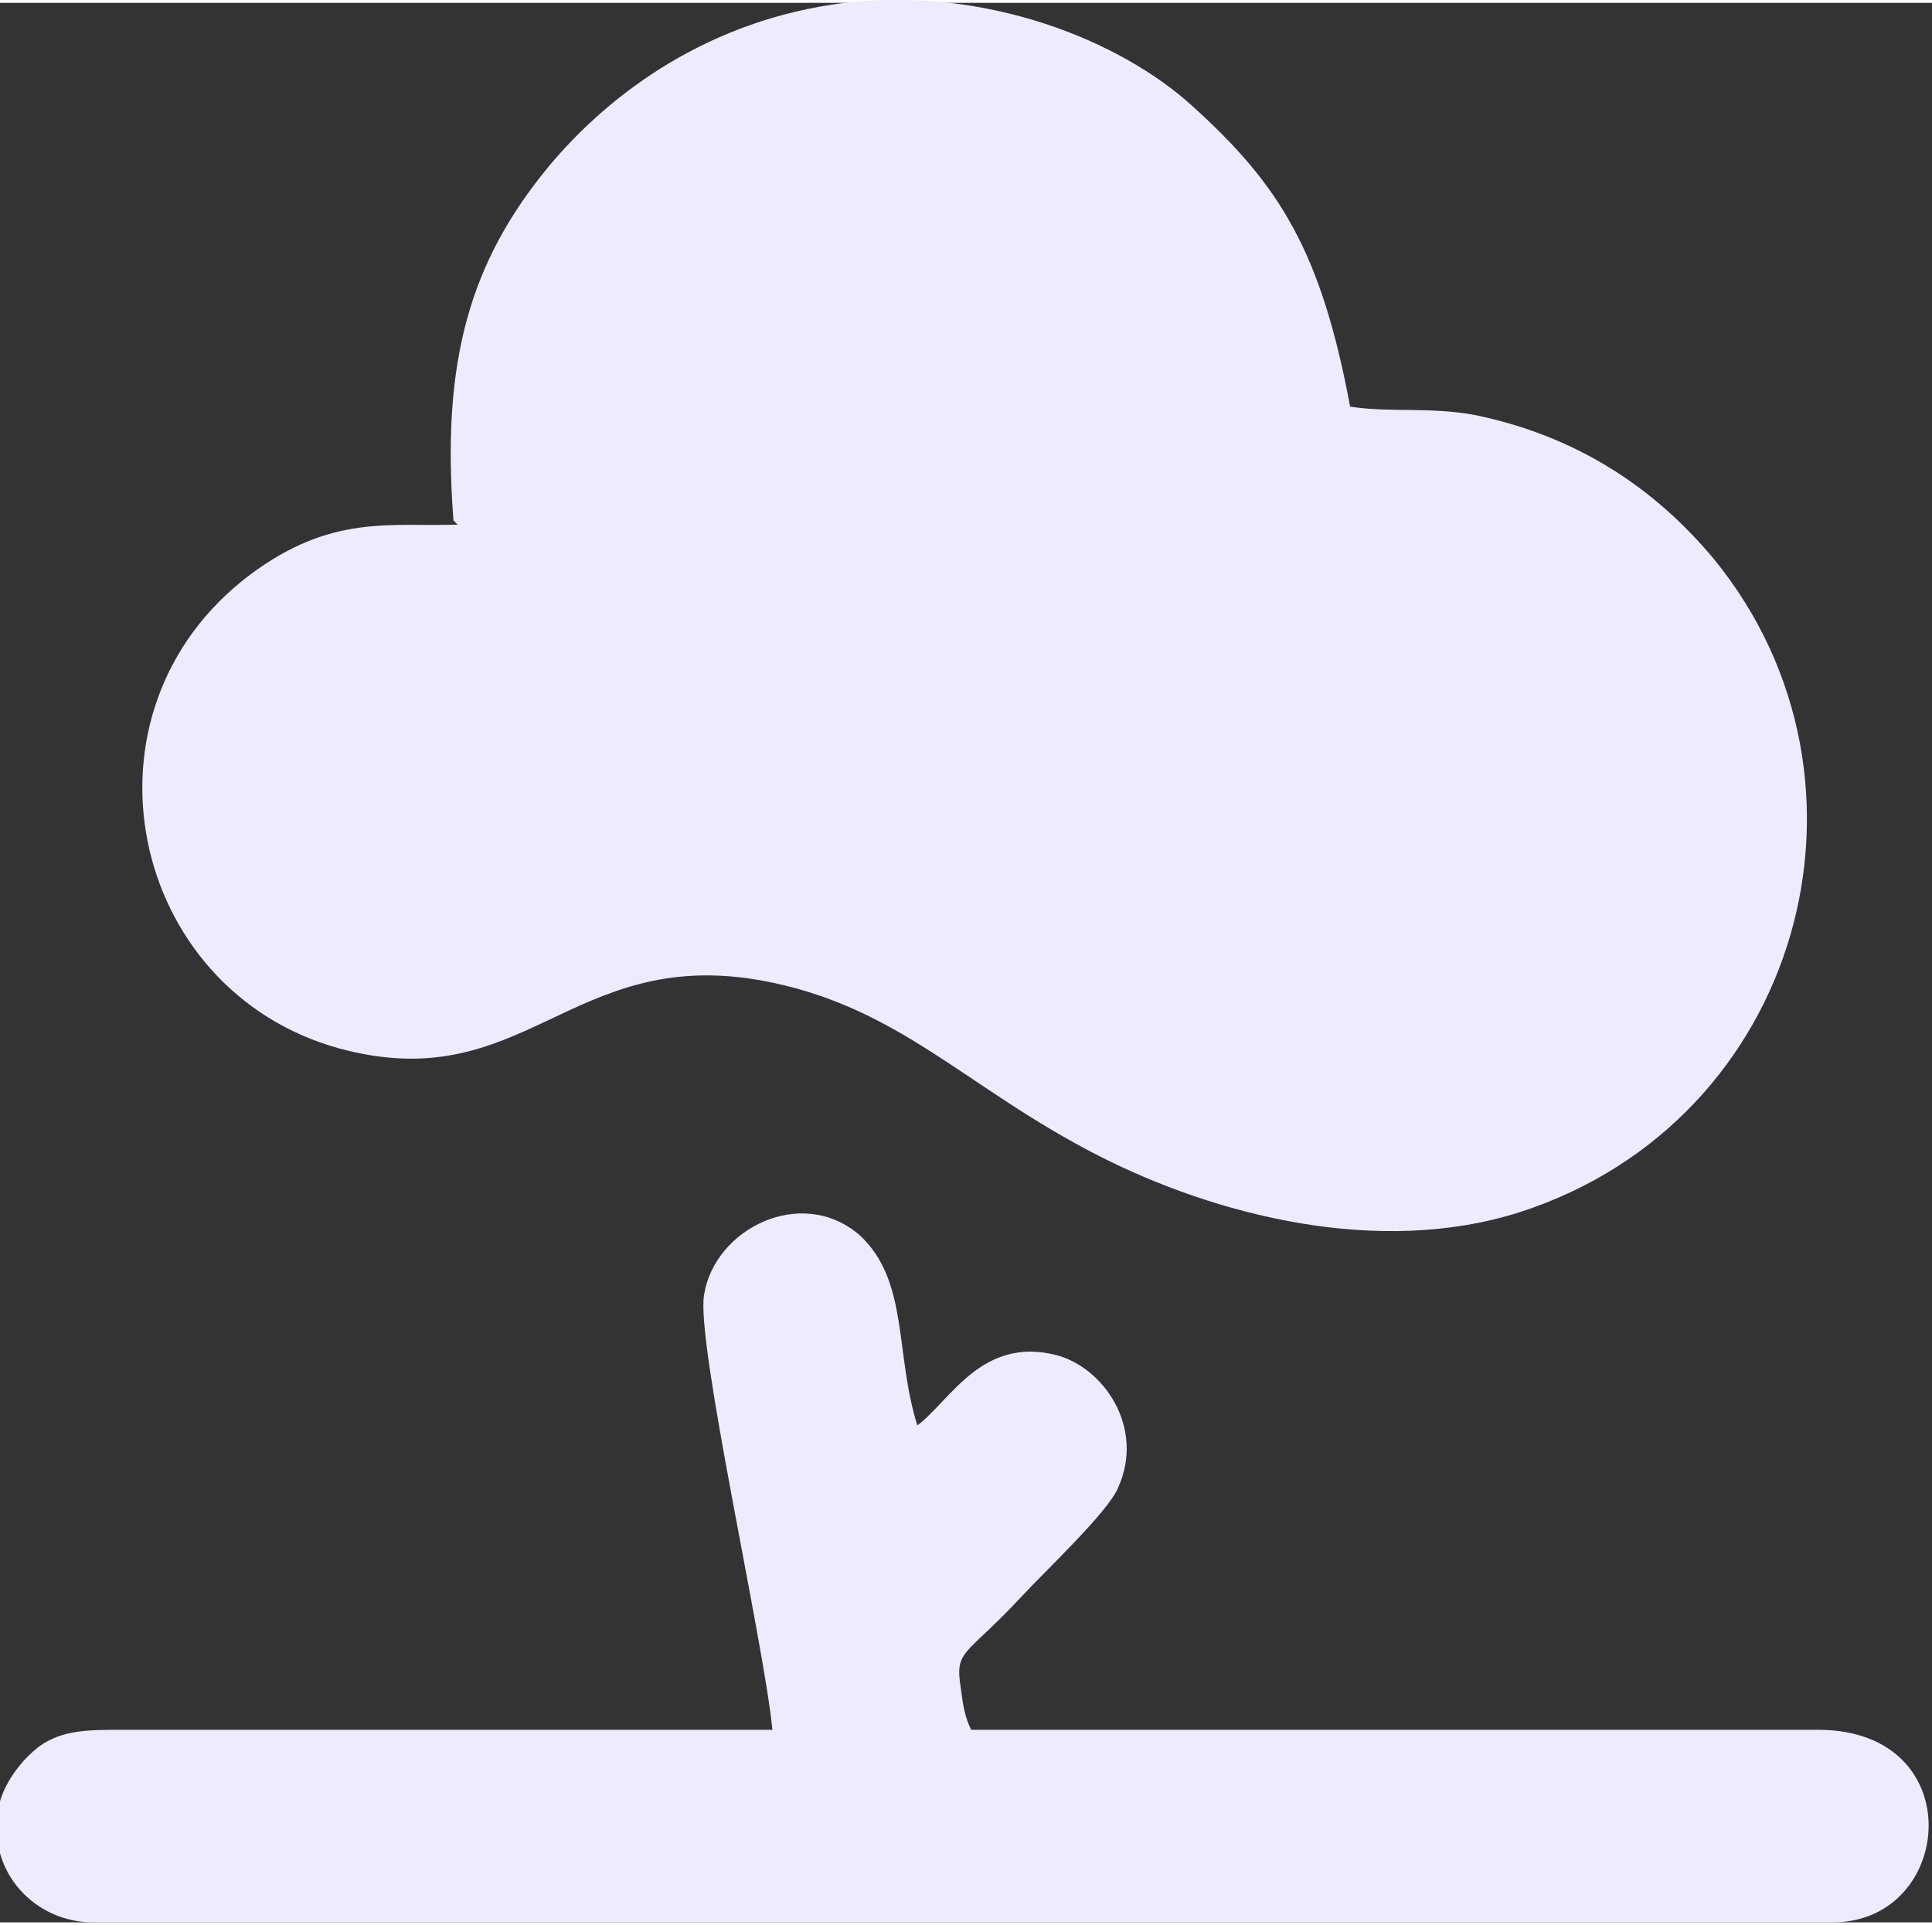
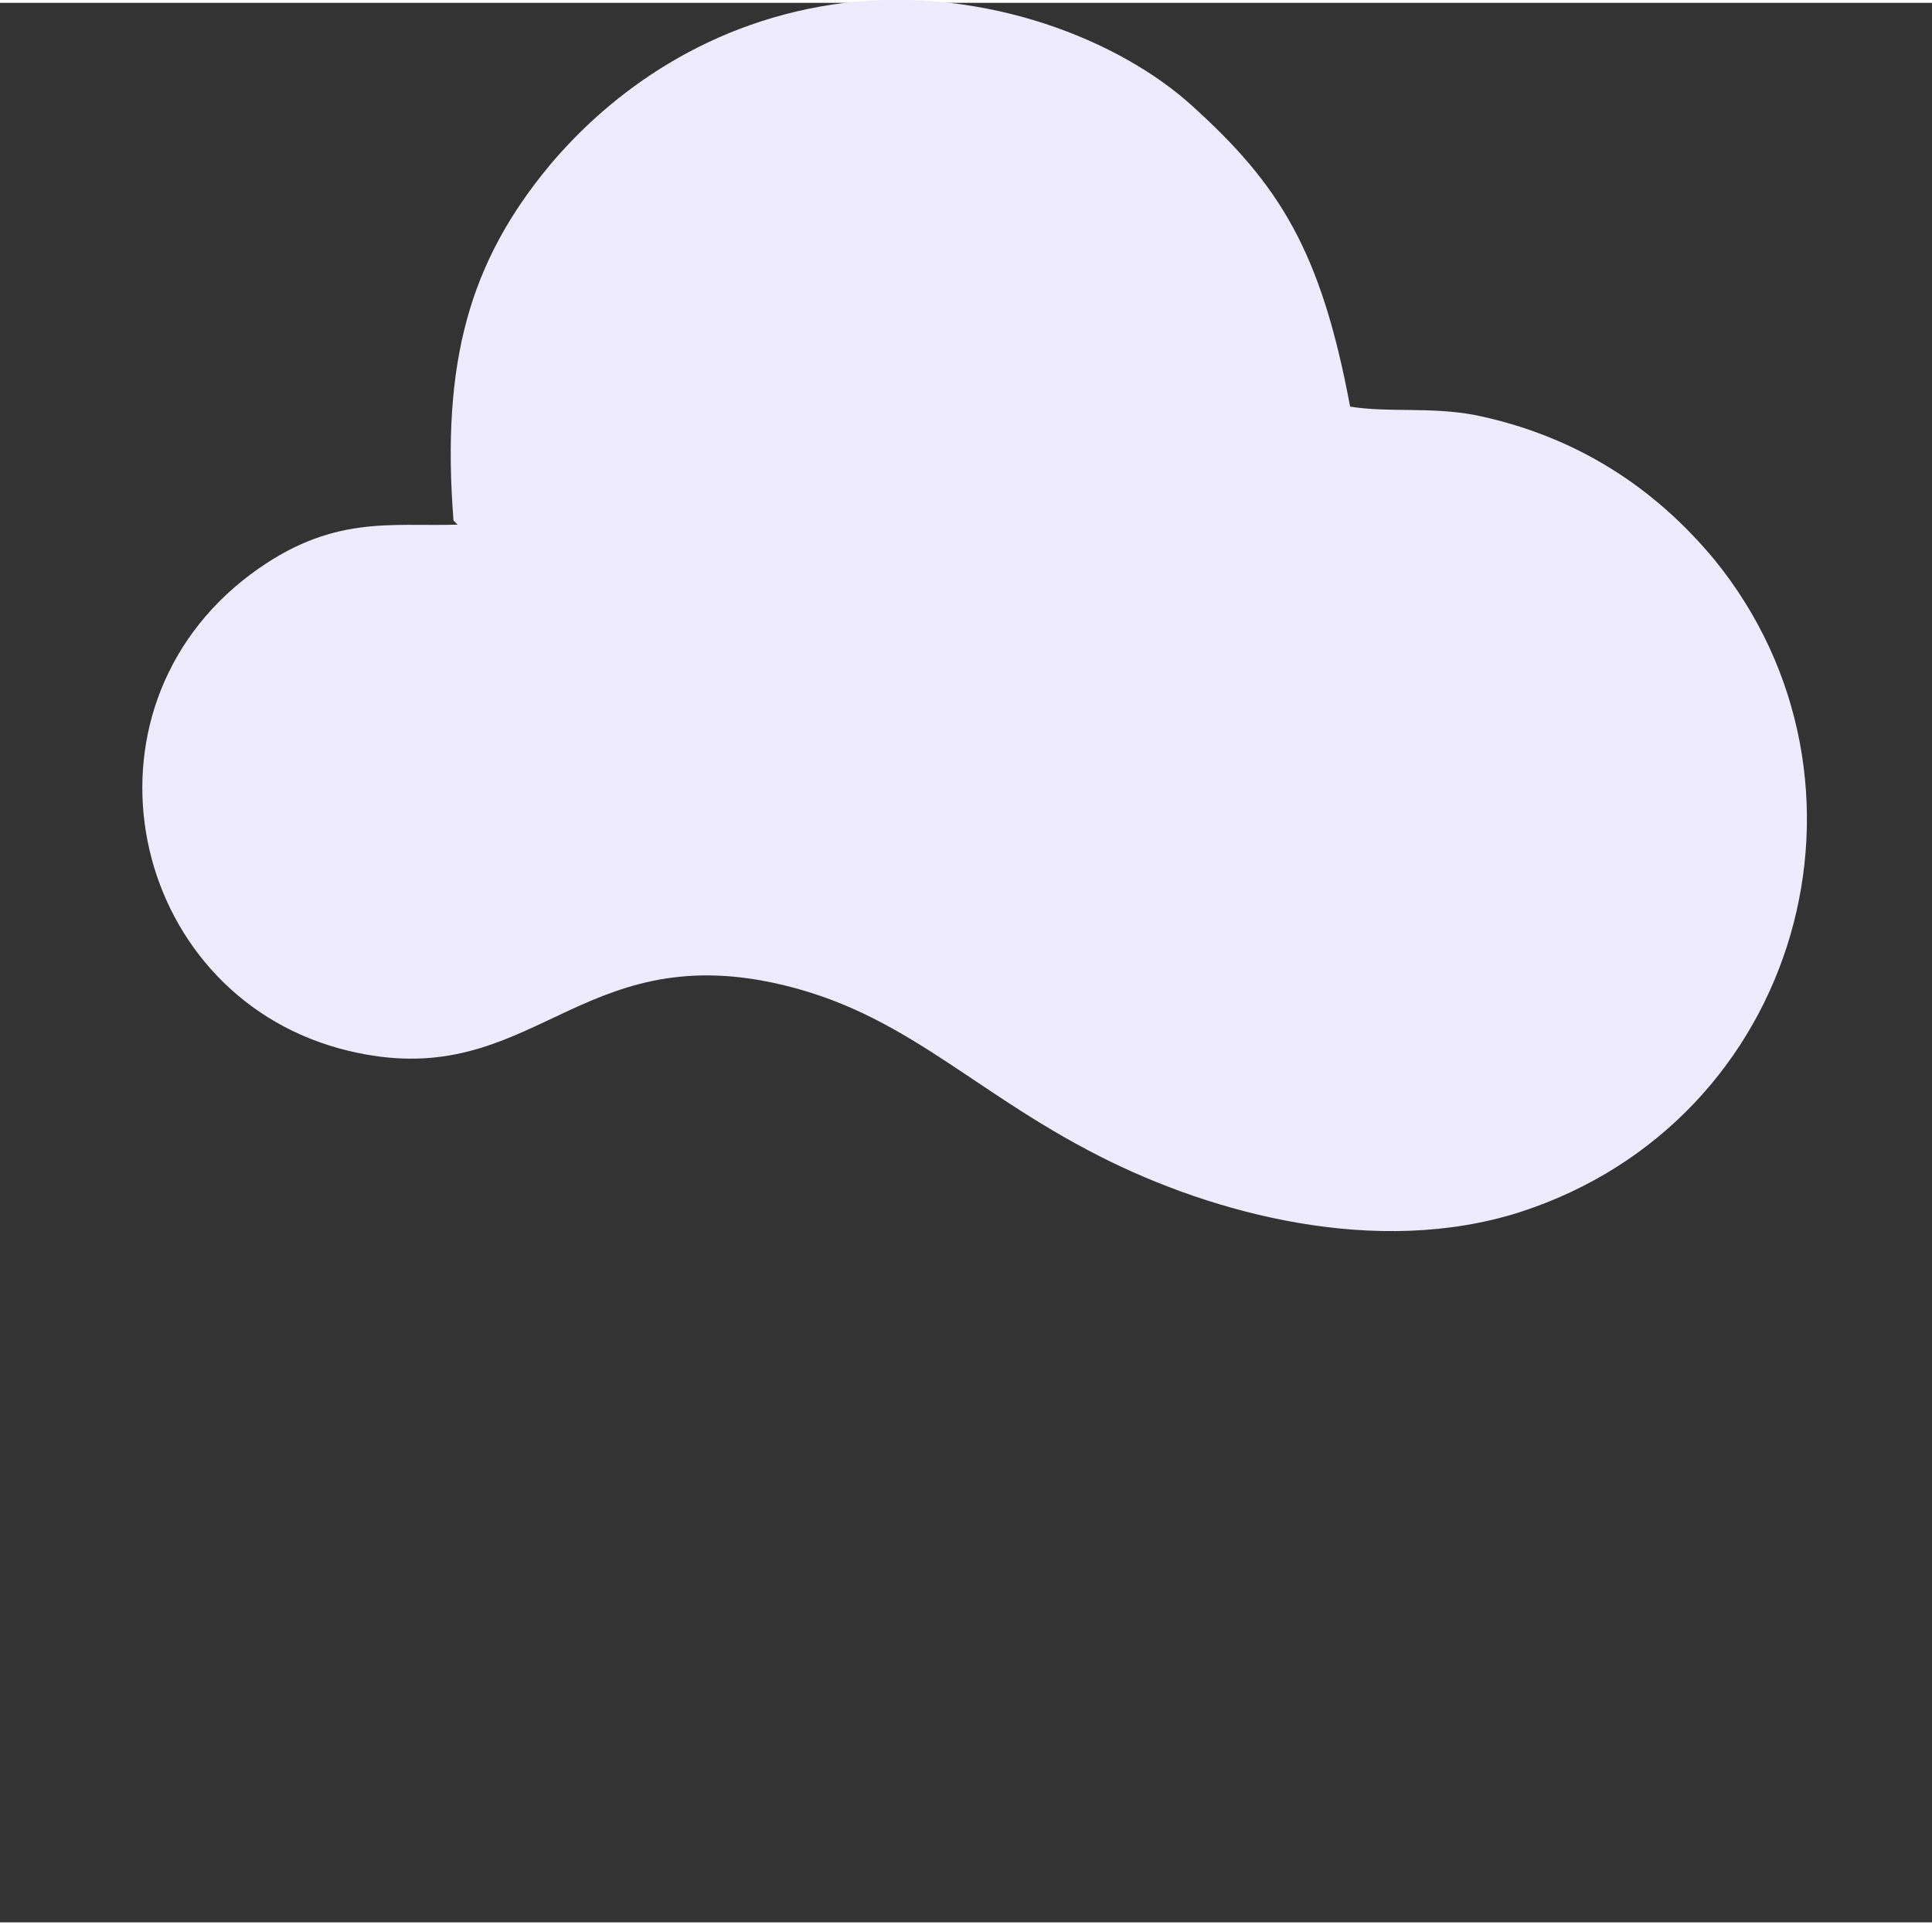
<svg xmlns="http://www.w3.org/2000/svg" xml:space="preserve" width="0.286in" height="0.285in" version="1.1" style="shape-rendering:geometricPrecision; text-rendering:geometricPrecision; image-rendering:optimizeQuality; fill-rule:evenodd; clip-rule:evenodd" viewBox="0 0 9.33 9.27">
  <rect x="0" y="0" width="9.33" height="9.27" fill="#333333" stroke="none" />
  <defs>
    <style type="text/css">
   
    .fil0 {fill:#EEEBFF}
   
  </style>
  </defs>
  <g id="PowerClip_x0020_Contents">
    <g id="_2246863346512">
      <path class="fil0" d="M2.21 2.52c-0.33,0.01 -0.61,-0.05 -1,0.24 -0.88,0.66 -0.59,2.01 0.43,2.29 0.89,0.24 1.11,-0.49 2.03,-0.33 0.67,0.12 0.99,0.52 1.64,0.85 0.55,0.28 1.34,0.49 2.03,0.27 1.36,-0.44 1.81,-2.08 0.94,-3.15 -0.29,-0.35 -0.67,-0.6 -1.16,-0.7 -0.22,-0.04 -0.41,-0.01 -0.6,-0.04 -0.14,-0.75 -0.34,-1.07 -0.76,-1.45 -0.35,-0.32 -1,-0.58 -1.68,-0.5 -0.65,0.08 -1.13,0.43 -1.43,0.79 -0.38,0.46 -0.52,0.94 -0.46,1.71z" />
-       <path class="fil0" d="M3.74 8.34l-3.15 0c-0.16,0 -0.29,0 -0.4,0.08 -0.08,0.06 -0.18,0.18 -0.2,0.31 -0.05,0.3 0.18,0.54 0.46,0.54l8.4 -0c0.59,0 0.67,-0.93 -0.07,-0.93l-4.09 -0c-0.03,-0.06 -0.04,-0.12 -0.05,-0.2 -0.03,-0.19 0.02,-0.15 0.29,-0.44 0.12,-0.13 0.42,-0.41 0.47,-0.53 0.13,-0.29 -0.07,-0.58 -0.3,-0.64 -0.36,-0.09 -0.51,0.22 -0.67,0.34 -0.11,-0.35 -0.04,-0.7 -0.28,-0.92 -0.28,-0.24 -0.7,-0.03 -0.75,0.29 -0.04,0.23 0.29,1.68 0.33,2.1z" />
    </g>
  </g>
</svg>